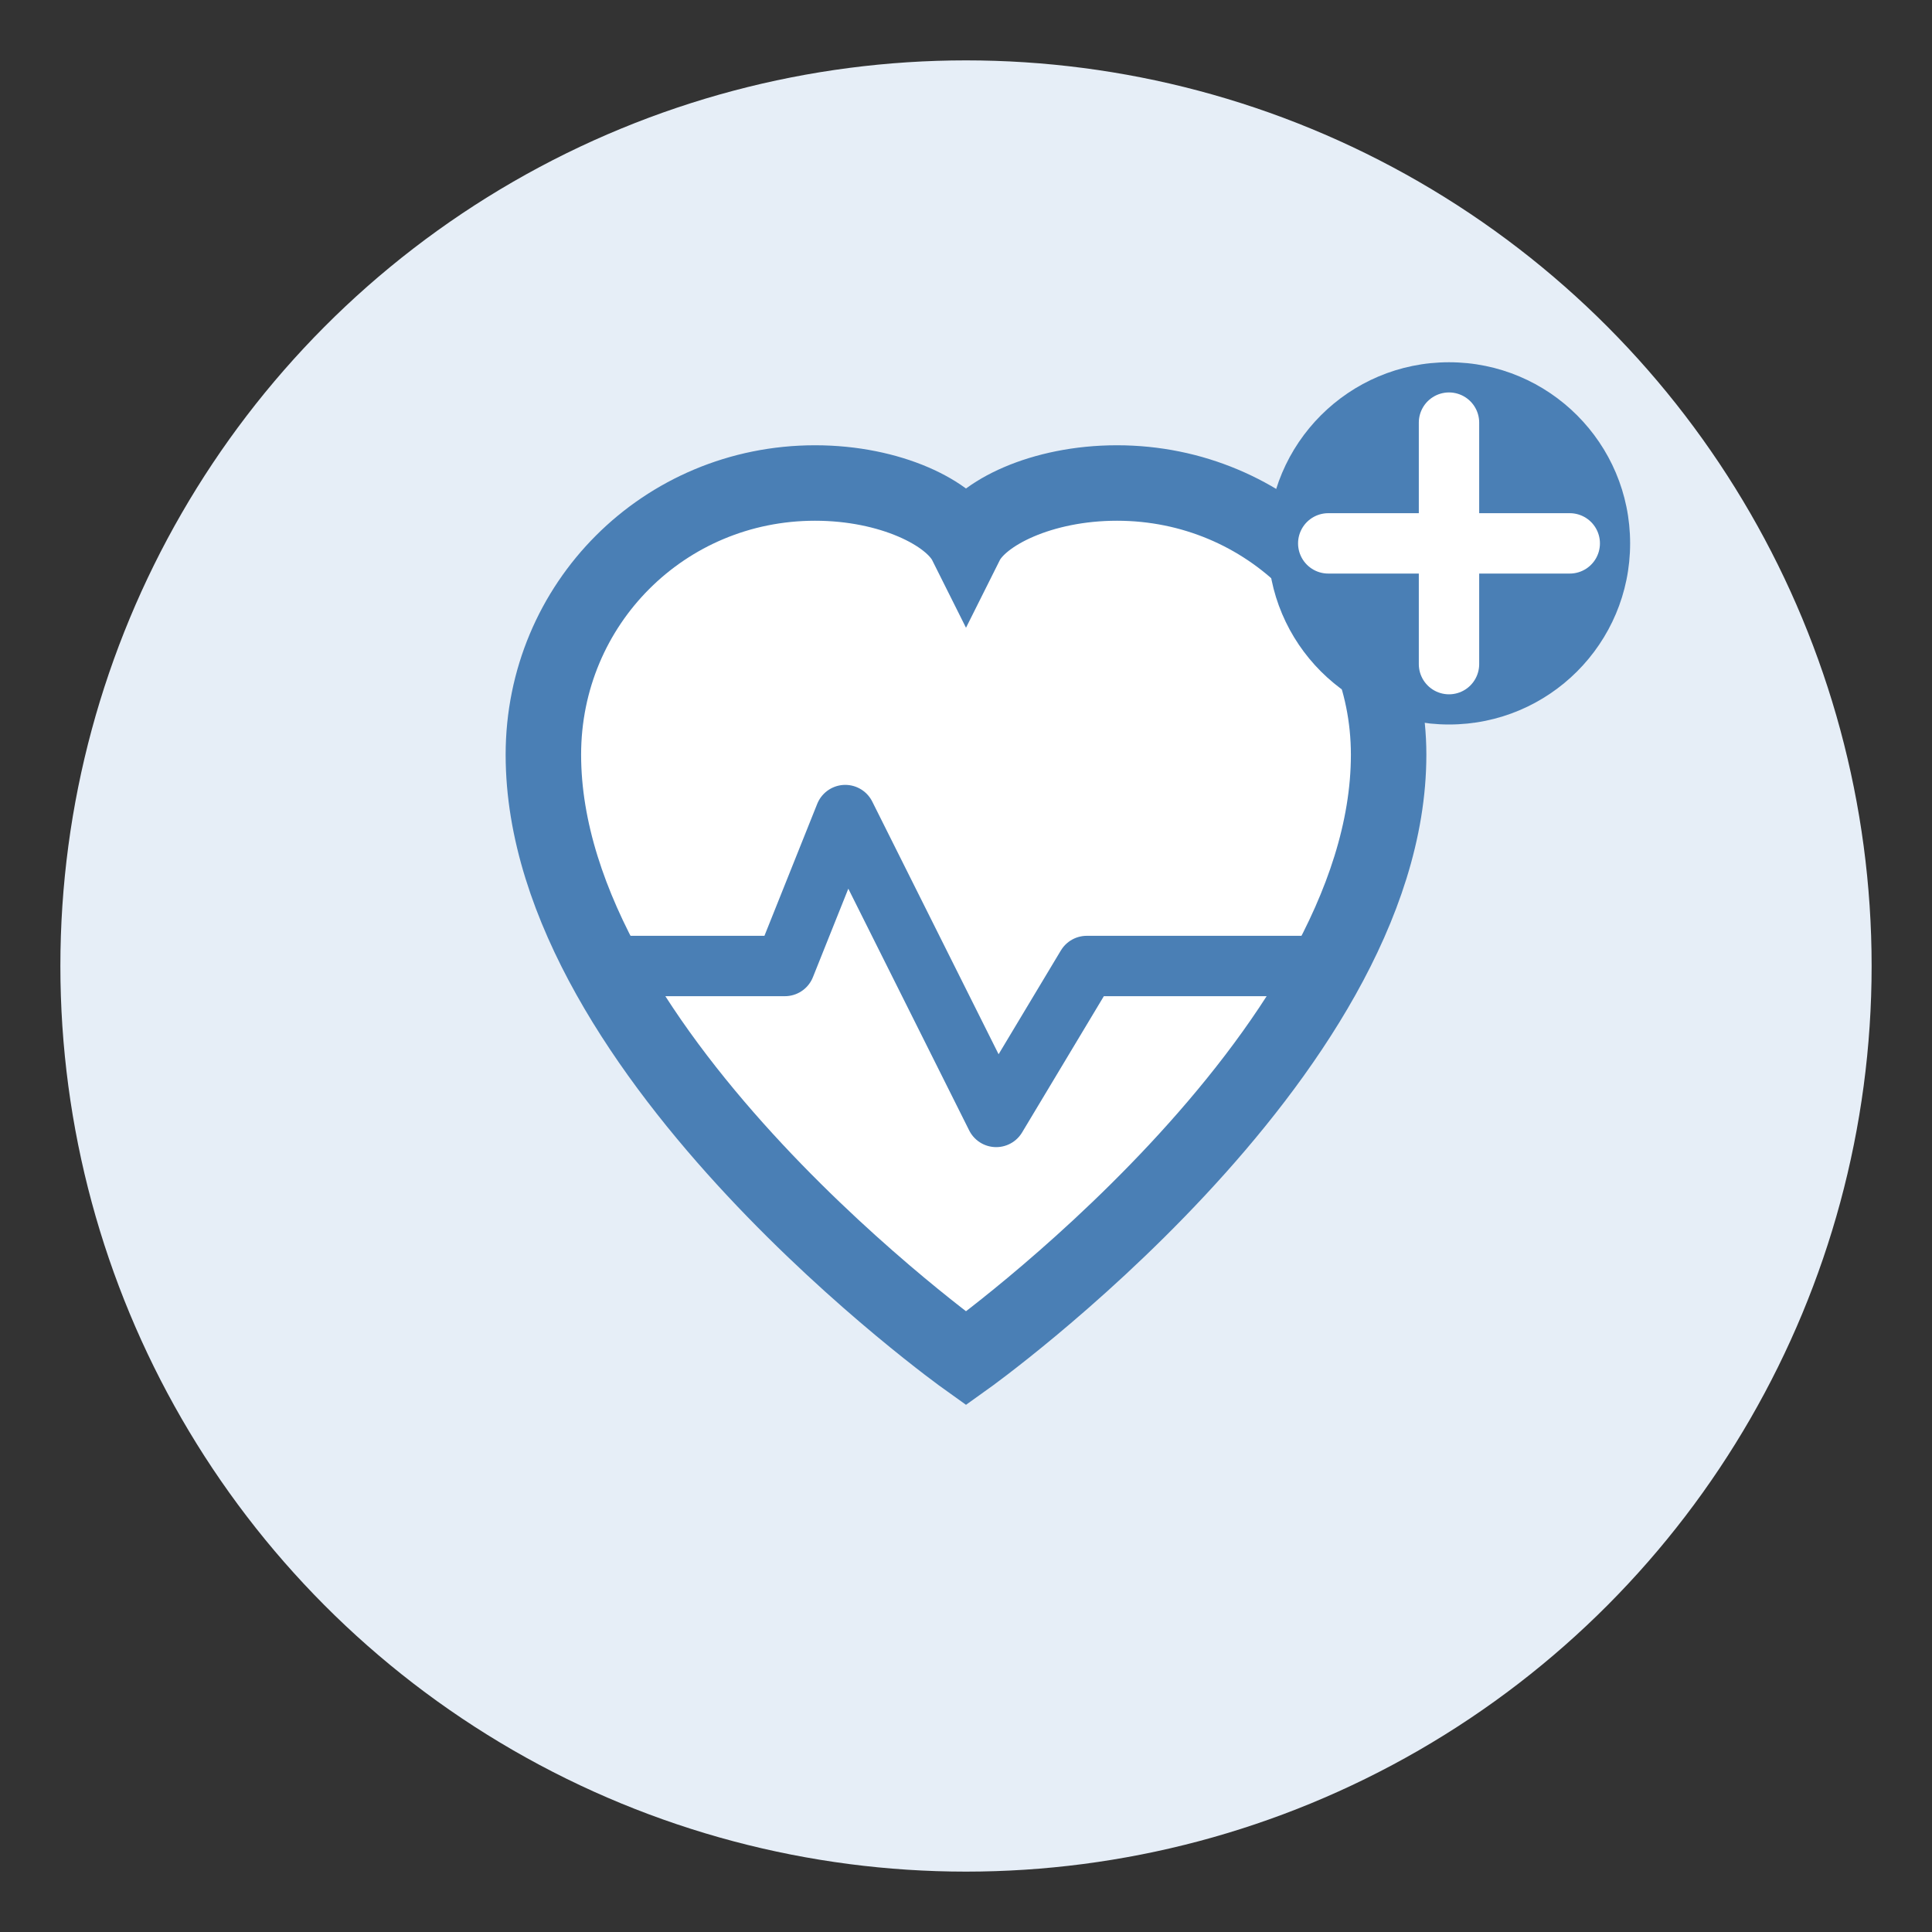
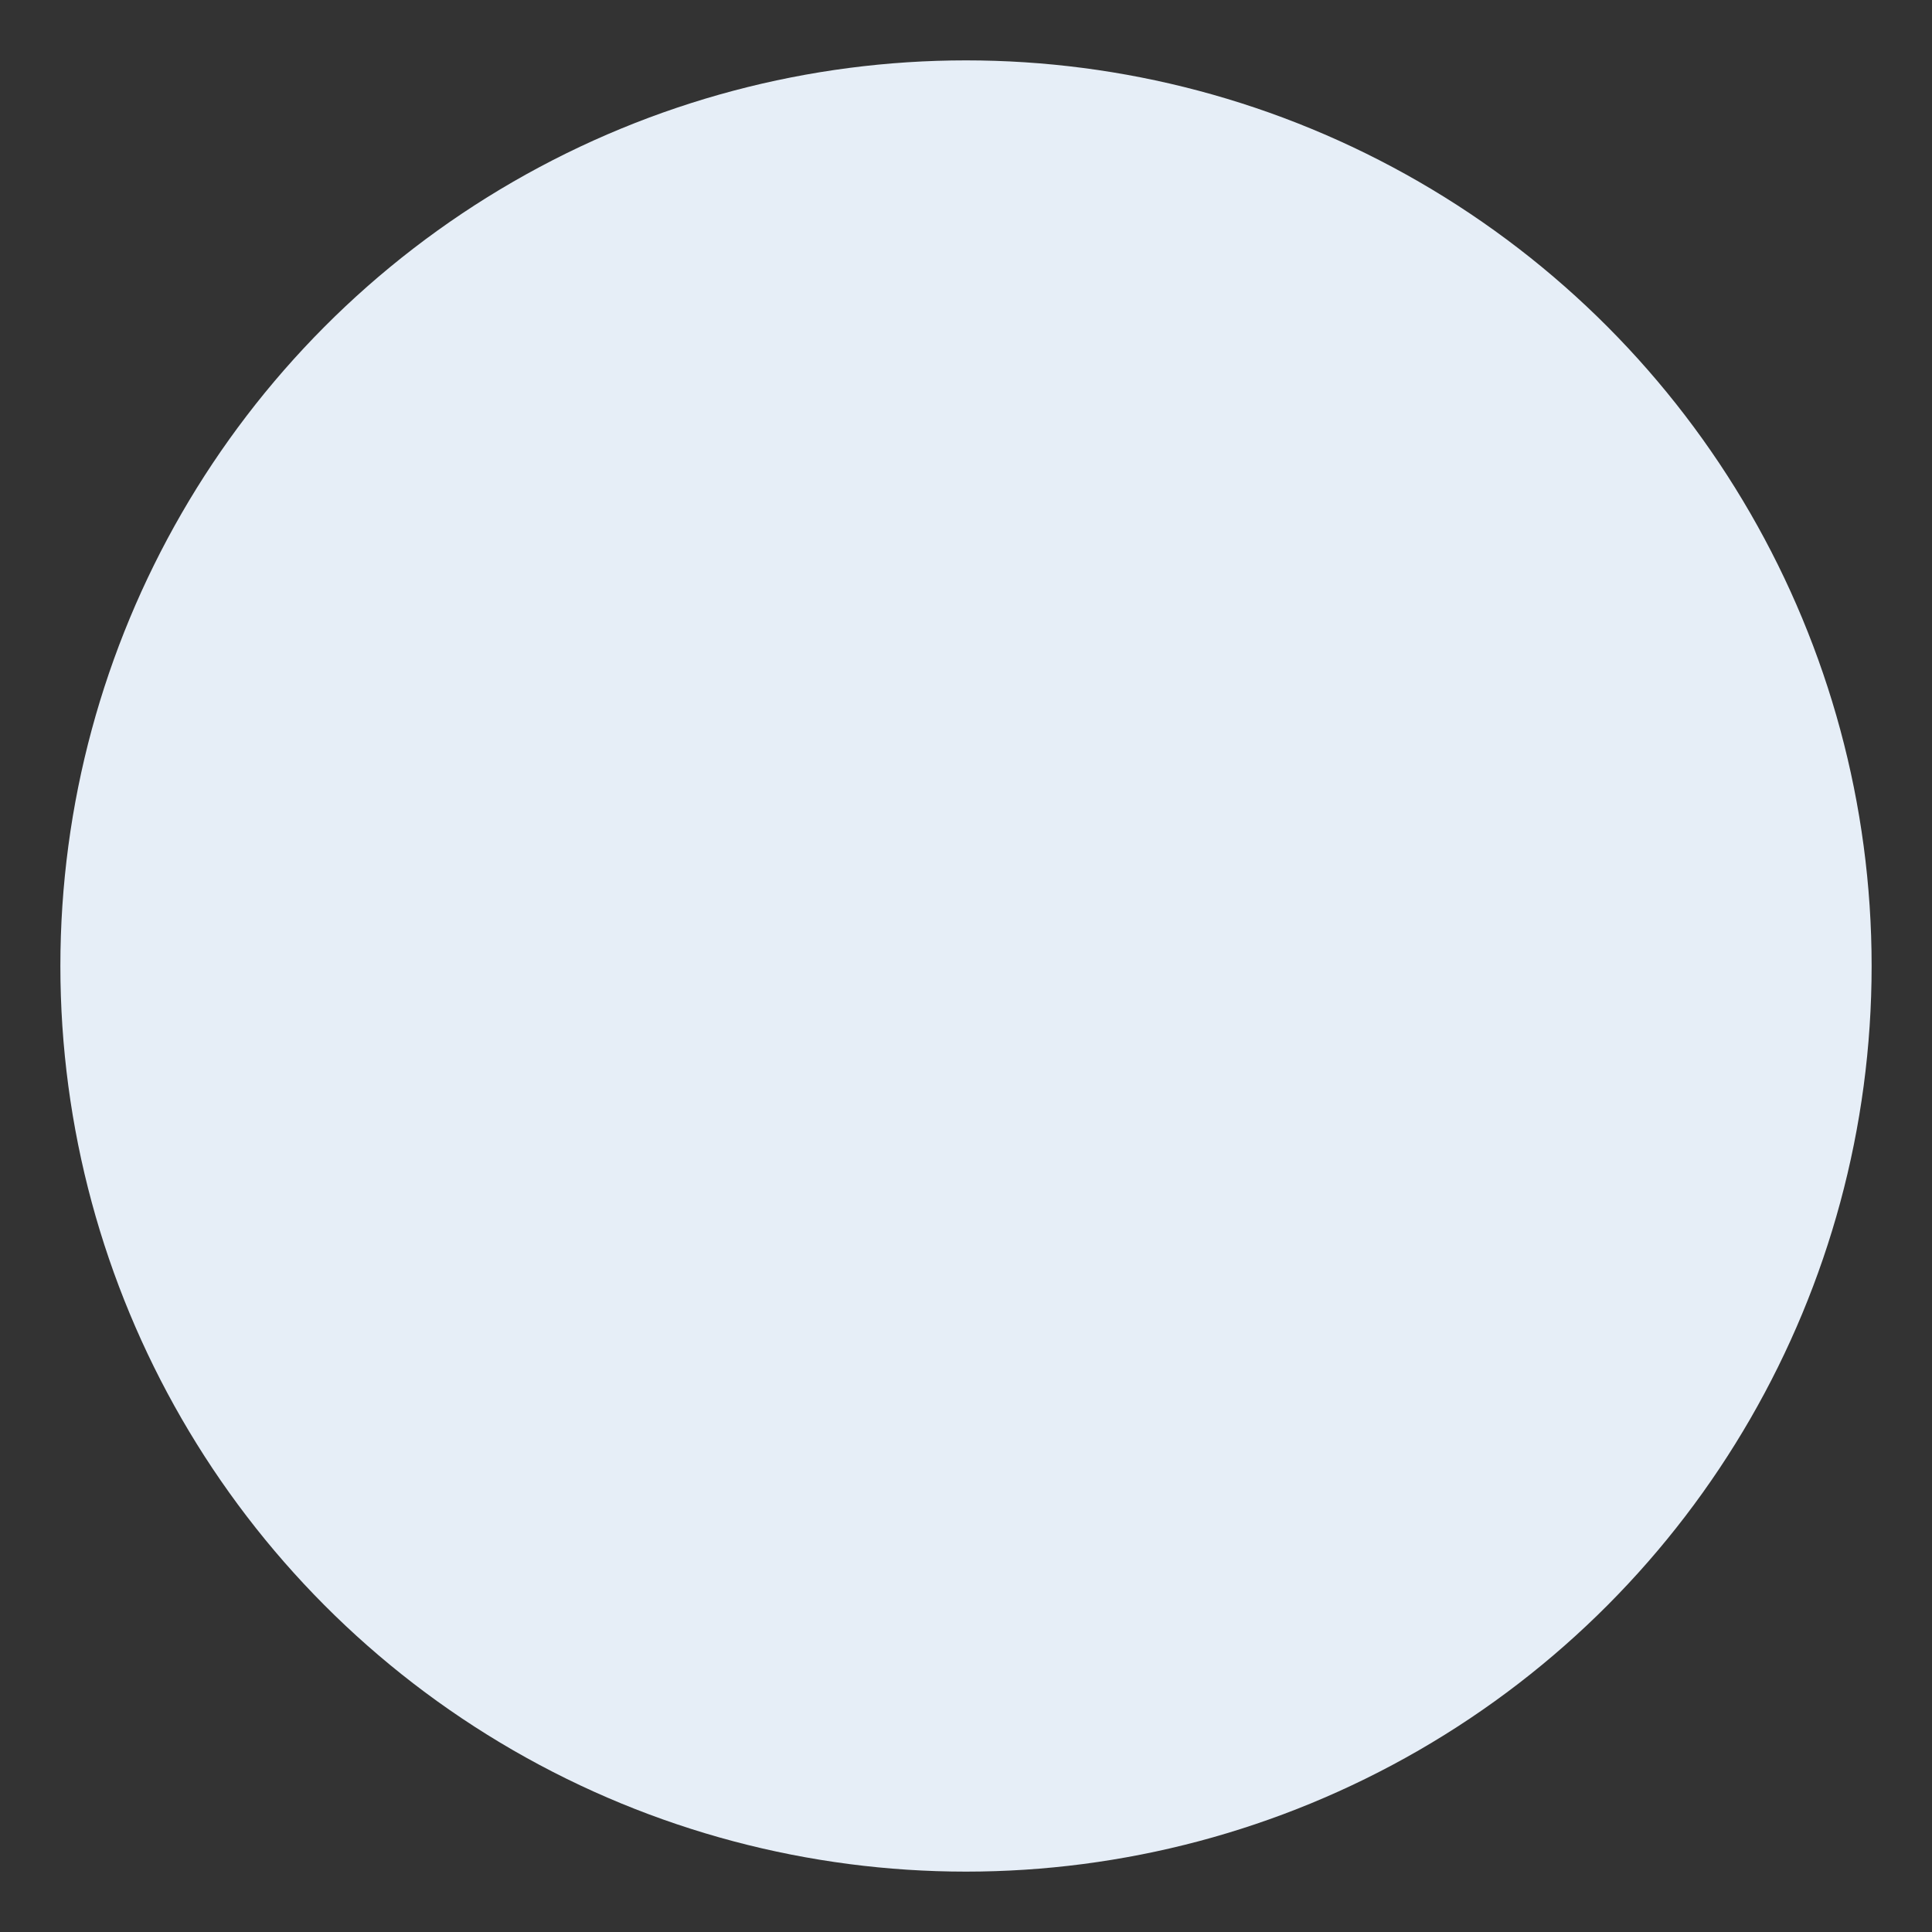
<svg xmlns="http://www.w3.org/2000/svg" width="64" height="64" viewBox="0 0 64 64">
  <rect x="0" y="0" width="64" height="64" fill="#333333" stroke="none" />
  <circle cx="32" cy="32" r="30" fill="#e6eef7" />
-   <path d="M32 45 C32 45 18 35 18 25 C18 20 22 16 27 16 C29.5 16 31.5 17 32 18 C32.5 17 34.5 16 37 16 C42 16 46 20 46 25 C46 35 32 45 32 45 Z" fill="white" stroke="#4a7fb5" stroke-width="2.5" />
-   <path d="M20 32 L26 32 L28 27 L33 37 L36 32 L44 32" stroke="#4a7fb5" stroke-width="2" fill="none" stroke-linecap="round" stroke-linejoin="round" />
-   <circle cx="48" cy="18" r="6" fill="#4a7fb5" />
-   <path d="M48 14 L48 22 M44 18 L52 18" stroke="white" stroke-width="2" stroke-linecap="round" />
</svg>